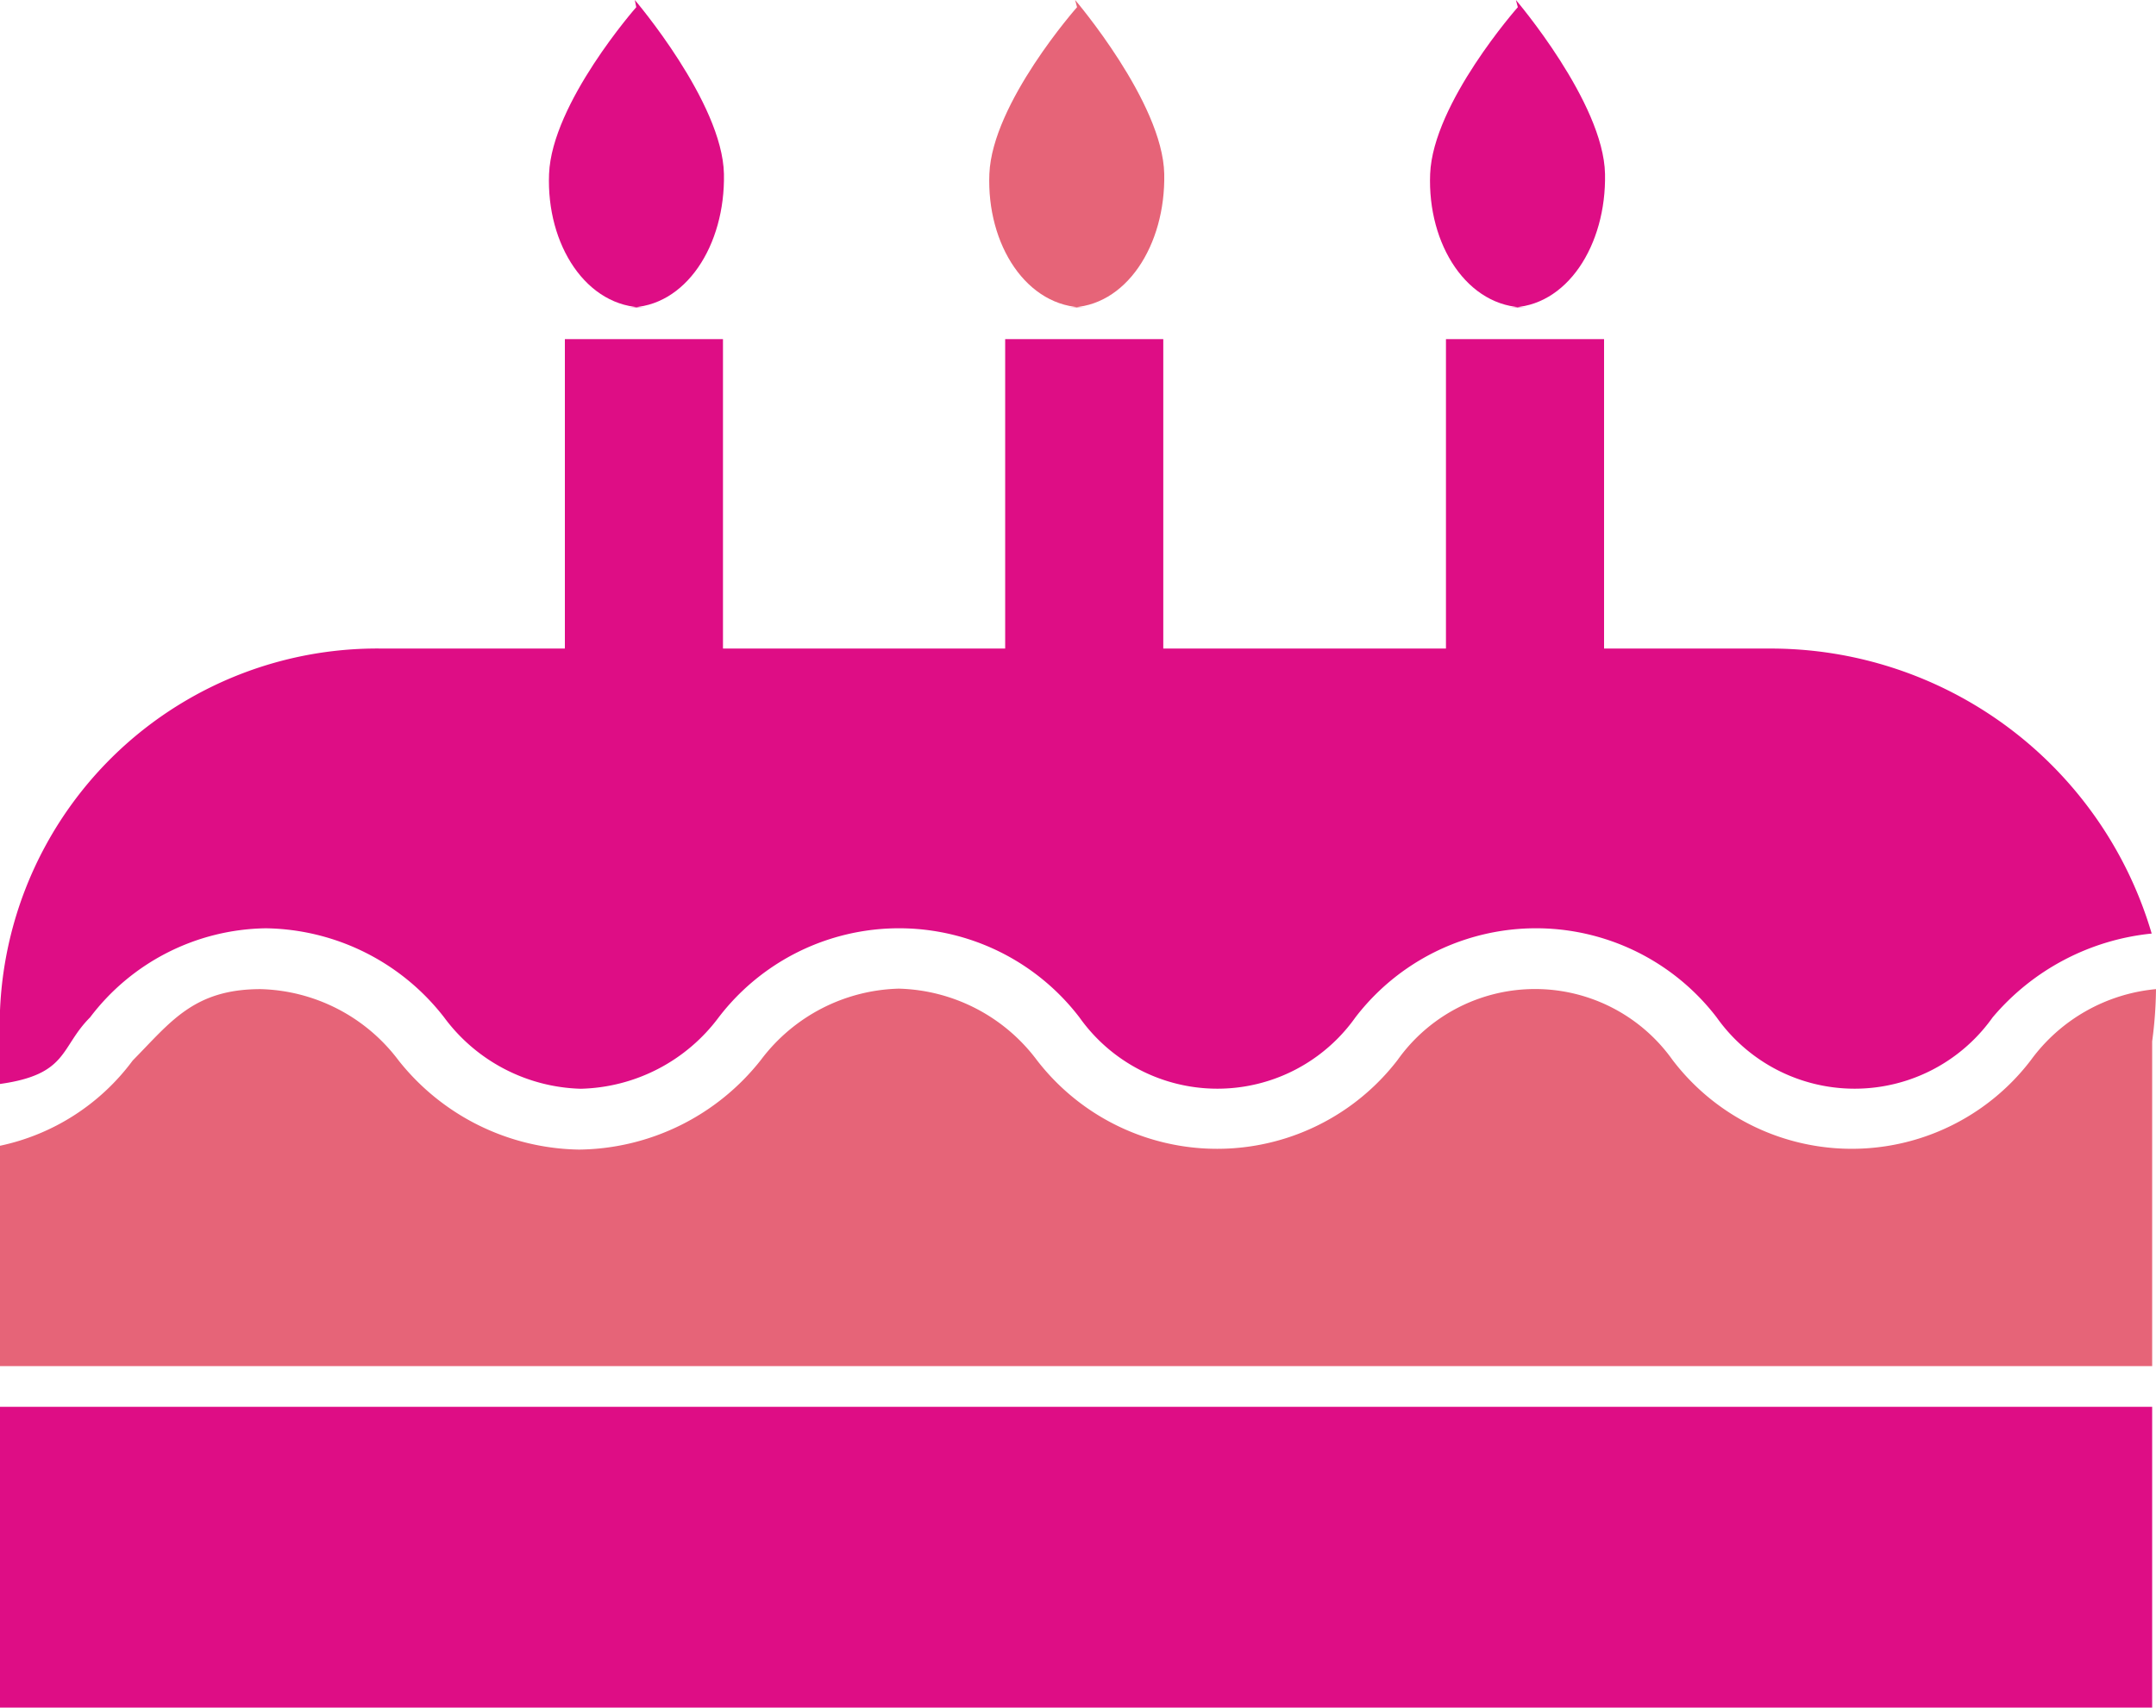
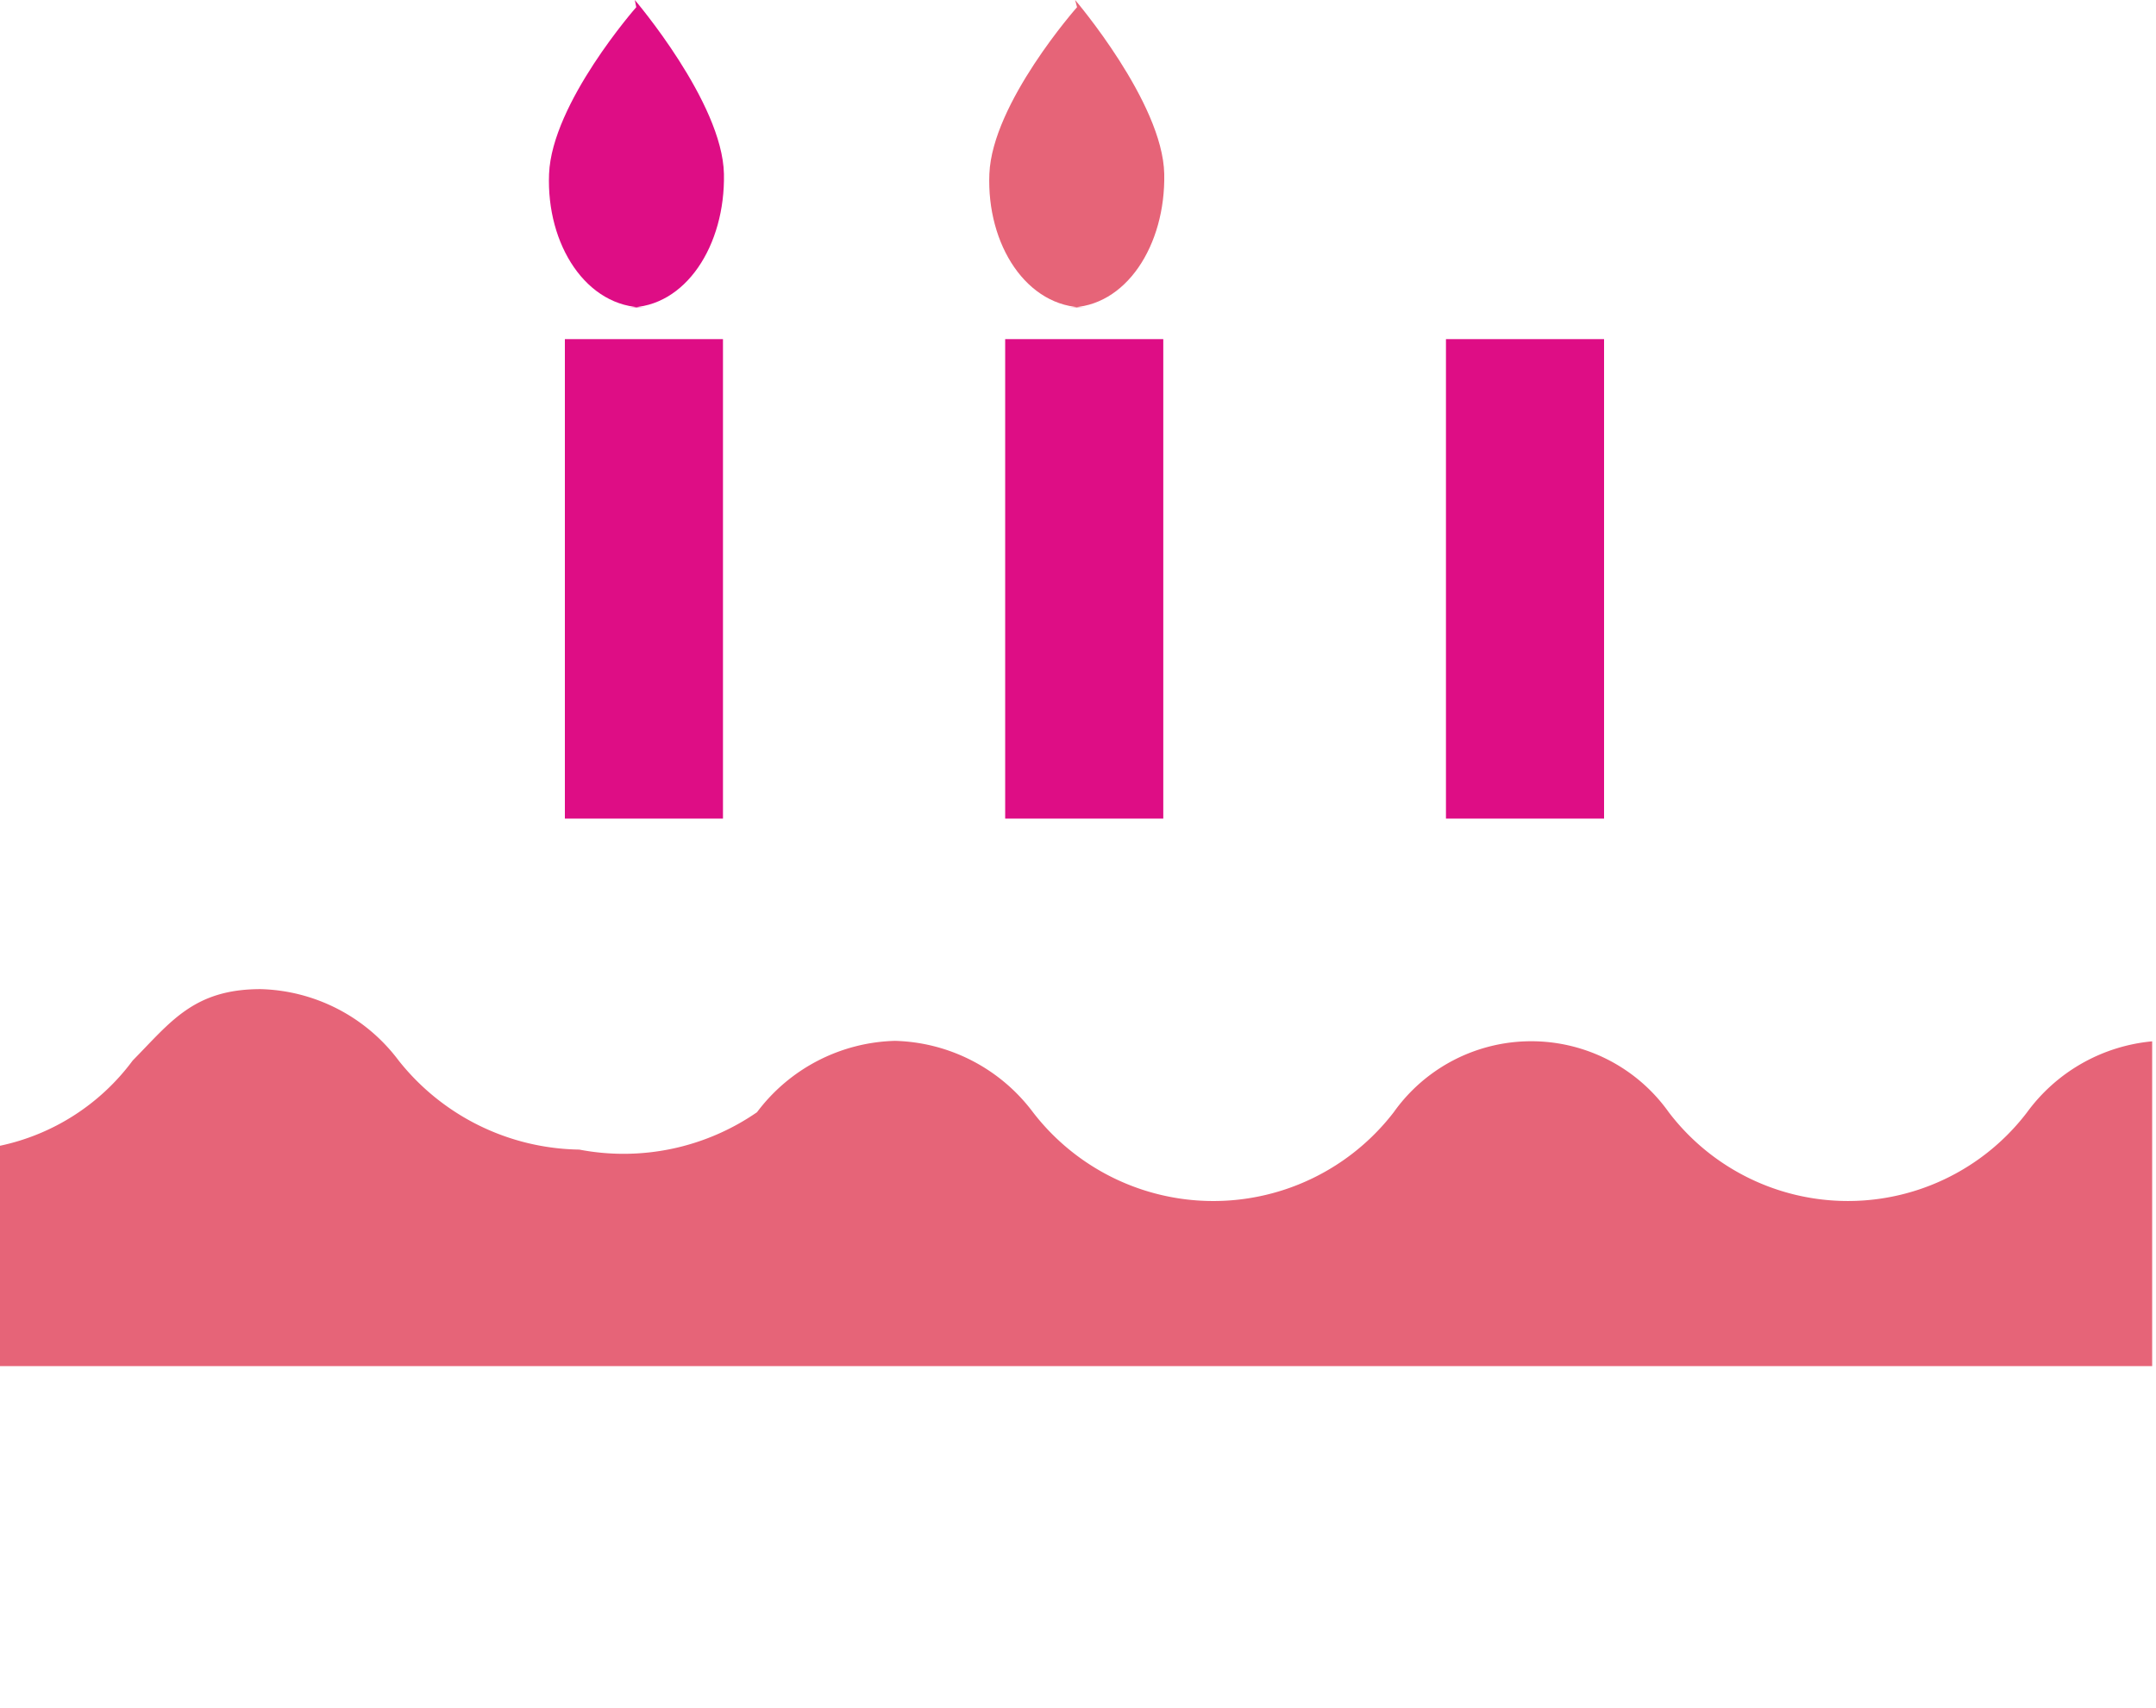
<svg xmlns="http://www.w3.org/2000/svg" viewBox="0 0 45 35.65">
  <defs>
    <style>.cls-1{fill:#de0d85;}.cls-2{fill:#e66478;}</style>
  </defs>
  <title>header_icon_cake</title>
  <g id="レイヤー_2" data-name="レイヤー 2">
    <g id="gnav_product">
-       <path class="cls-1" d="M1.88,21.24a4.68,4.68,0,0,1,3.67-1.86,4.79,4.79,0,0,1,3.72,1.86,3.67,3.67,0,0,0,2.85,1.49A3.7,3.7,0,0,0,15,21.24a4.74,4.74,0,0,1,7.53,0,3.53,3.53,0,0,0,5.76,0,4.75,4.75,0,0,1,7.54,0,3.53,3.53,0,0,0,5.76,0,5,5,0,0,1,3.32-1.75,8.29,8.29,0,0,0-8-5.95H8a7.88,7.88,0,0,0-8,8.2v.89C1.43,22.43,1.25,21.87,1.88,21.24Z" />
-       <path class="cls-2" d="M44.92,21.74A8.7,8.7,0,0,0,45,20.65a3.65,3.65,0,0,0-2.61,1.48,4.7,4.7,0,0,1-7.48,0,3.52,3.52,0,0,0-5.74,0,4.75,4.75,0,0,1-7.53,0,3.72,3.72,0,0,0-2.88-1.49,3.72,3.72,0,0,0-2.88,1.49A4.9,4.9,0,0,1,12.09,24a4.9,4.9,0,0,1-3.77-1.86,3.72,3.72,0,0,0-2.88-1.49c-1.4,0-1.88.69-2.67,1.49A4.64,4.64,0,0,1,0,23.92v4.6H44.92Z" />
-       <rect class="cls-1" y="29.37" width="44.92" height="6.28" />
+       <path class="cls-2" d="M44.92,21.74a3.65,3.65,0,0,0-2.61,1.48,4.7,4.7,0,0,1-7.48,0,3.52,3.52,0,0,0-5.74,0,4.75,4.75,0,0,1-7.53,0,3.72,3.72,0,0,0-2.88-1.49,3.72,3.72,0,0,0-2.88,1.49A4.9,4.9,0,0,1,12.09,24a4.9,4.9,0,0,1-3.77-1.86,3.72,3.72,0,0,0-2.88-1.49c-1.4,0-1.88.69-2.67,1.49A4.64,4.64,0,0,1,0,23.92v4.6H44.92Z" />
      <rect class="cls-1" x="11.79" y="7.08" width="3.3" height="10.01" />
      <path class="cls-1" d="M13.25,0s1.83,2.14,1.86,3.63-.8,2.79-2,2.79h.35c-1.22,0-2.06-1.31-2-2.79S13.28.15,13.28.15" />
      <rect class="cls-1" x="20.98" y="7.08" width="3.3" height="10.01" />
      <path class="cls-2" d="M22.44,0s1.83,2.14,1.86,3.63-.8,2.79-2,2.79h.35c-1.22,0-2.06-1.31-2-2.79S22.48.15,22.48.15" />
      <rect class="cls-1" x="30.18" y="7.08" width="3.3" height="10.01" />
-       <path class="cls-1" d="M31.64,0s1.83,2.14,1.86,3.63-.8,2.79-2,2.79h.35c-1.22,0-2.06-1.31-2-2.79S31.68.15,31.68.15" />
    </g>
  </g>
</svg>